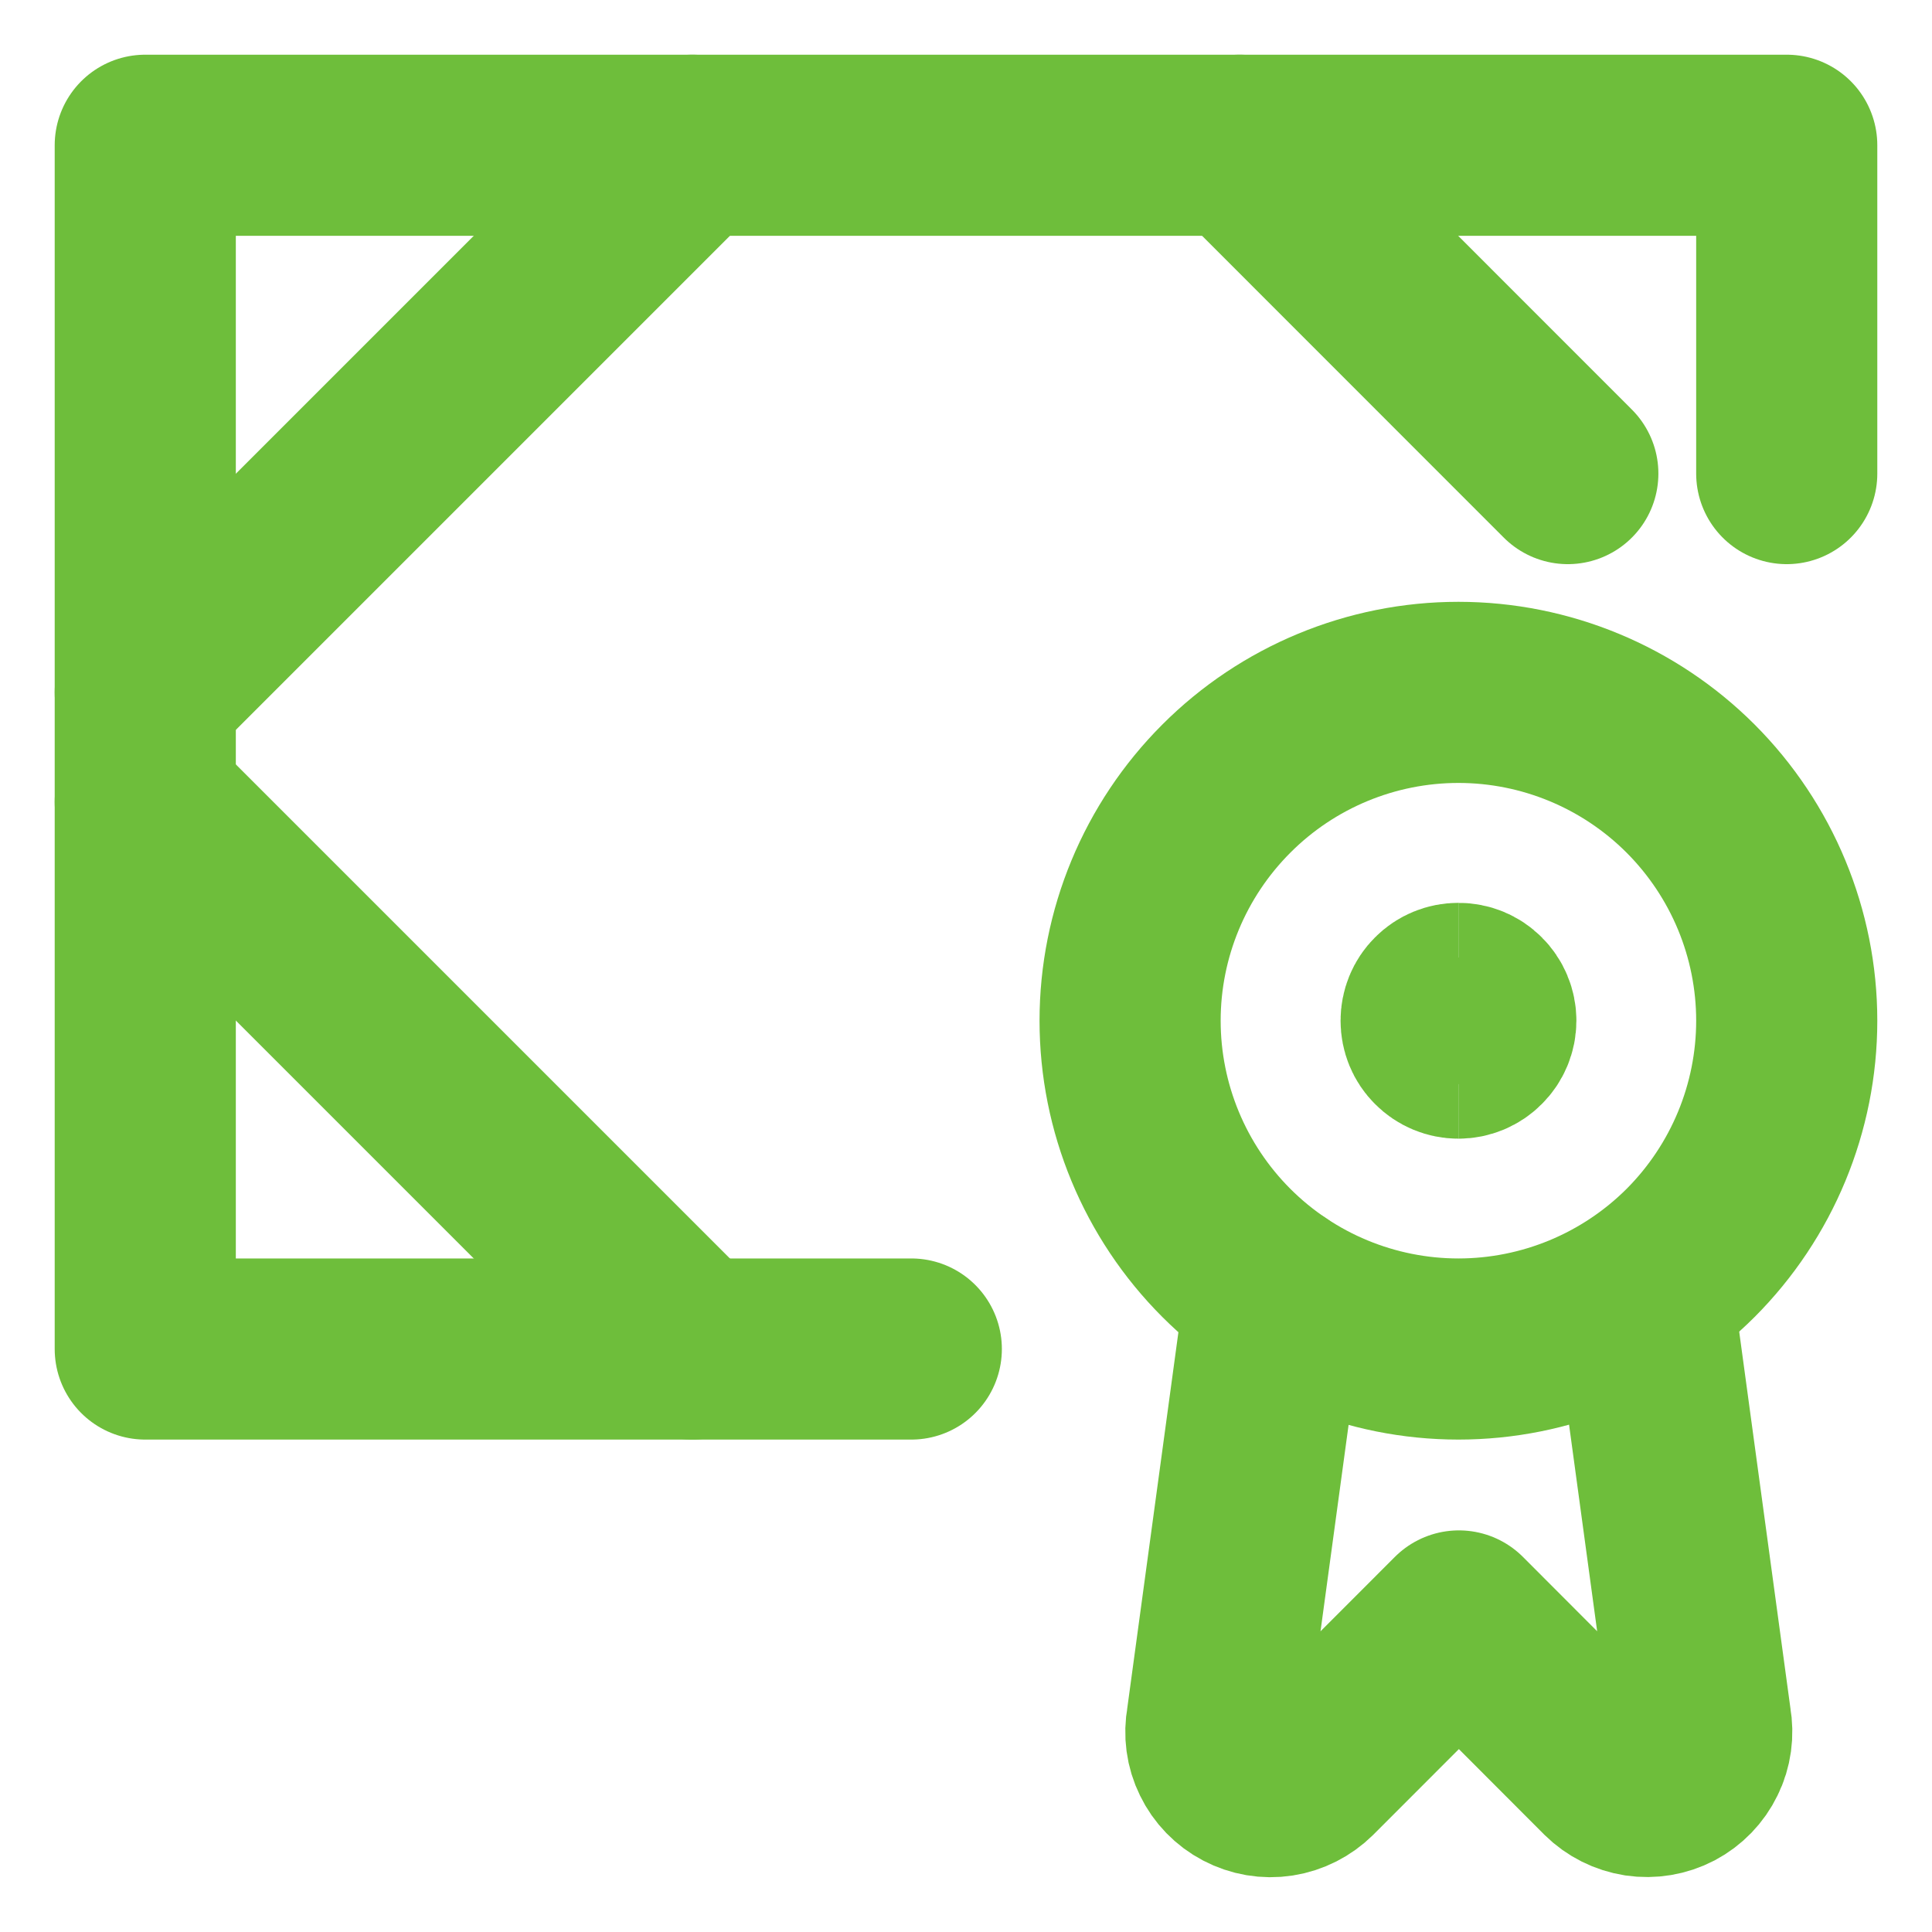
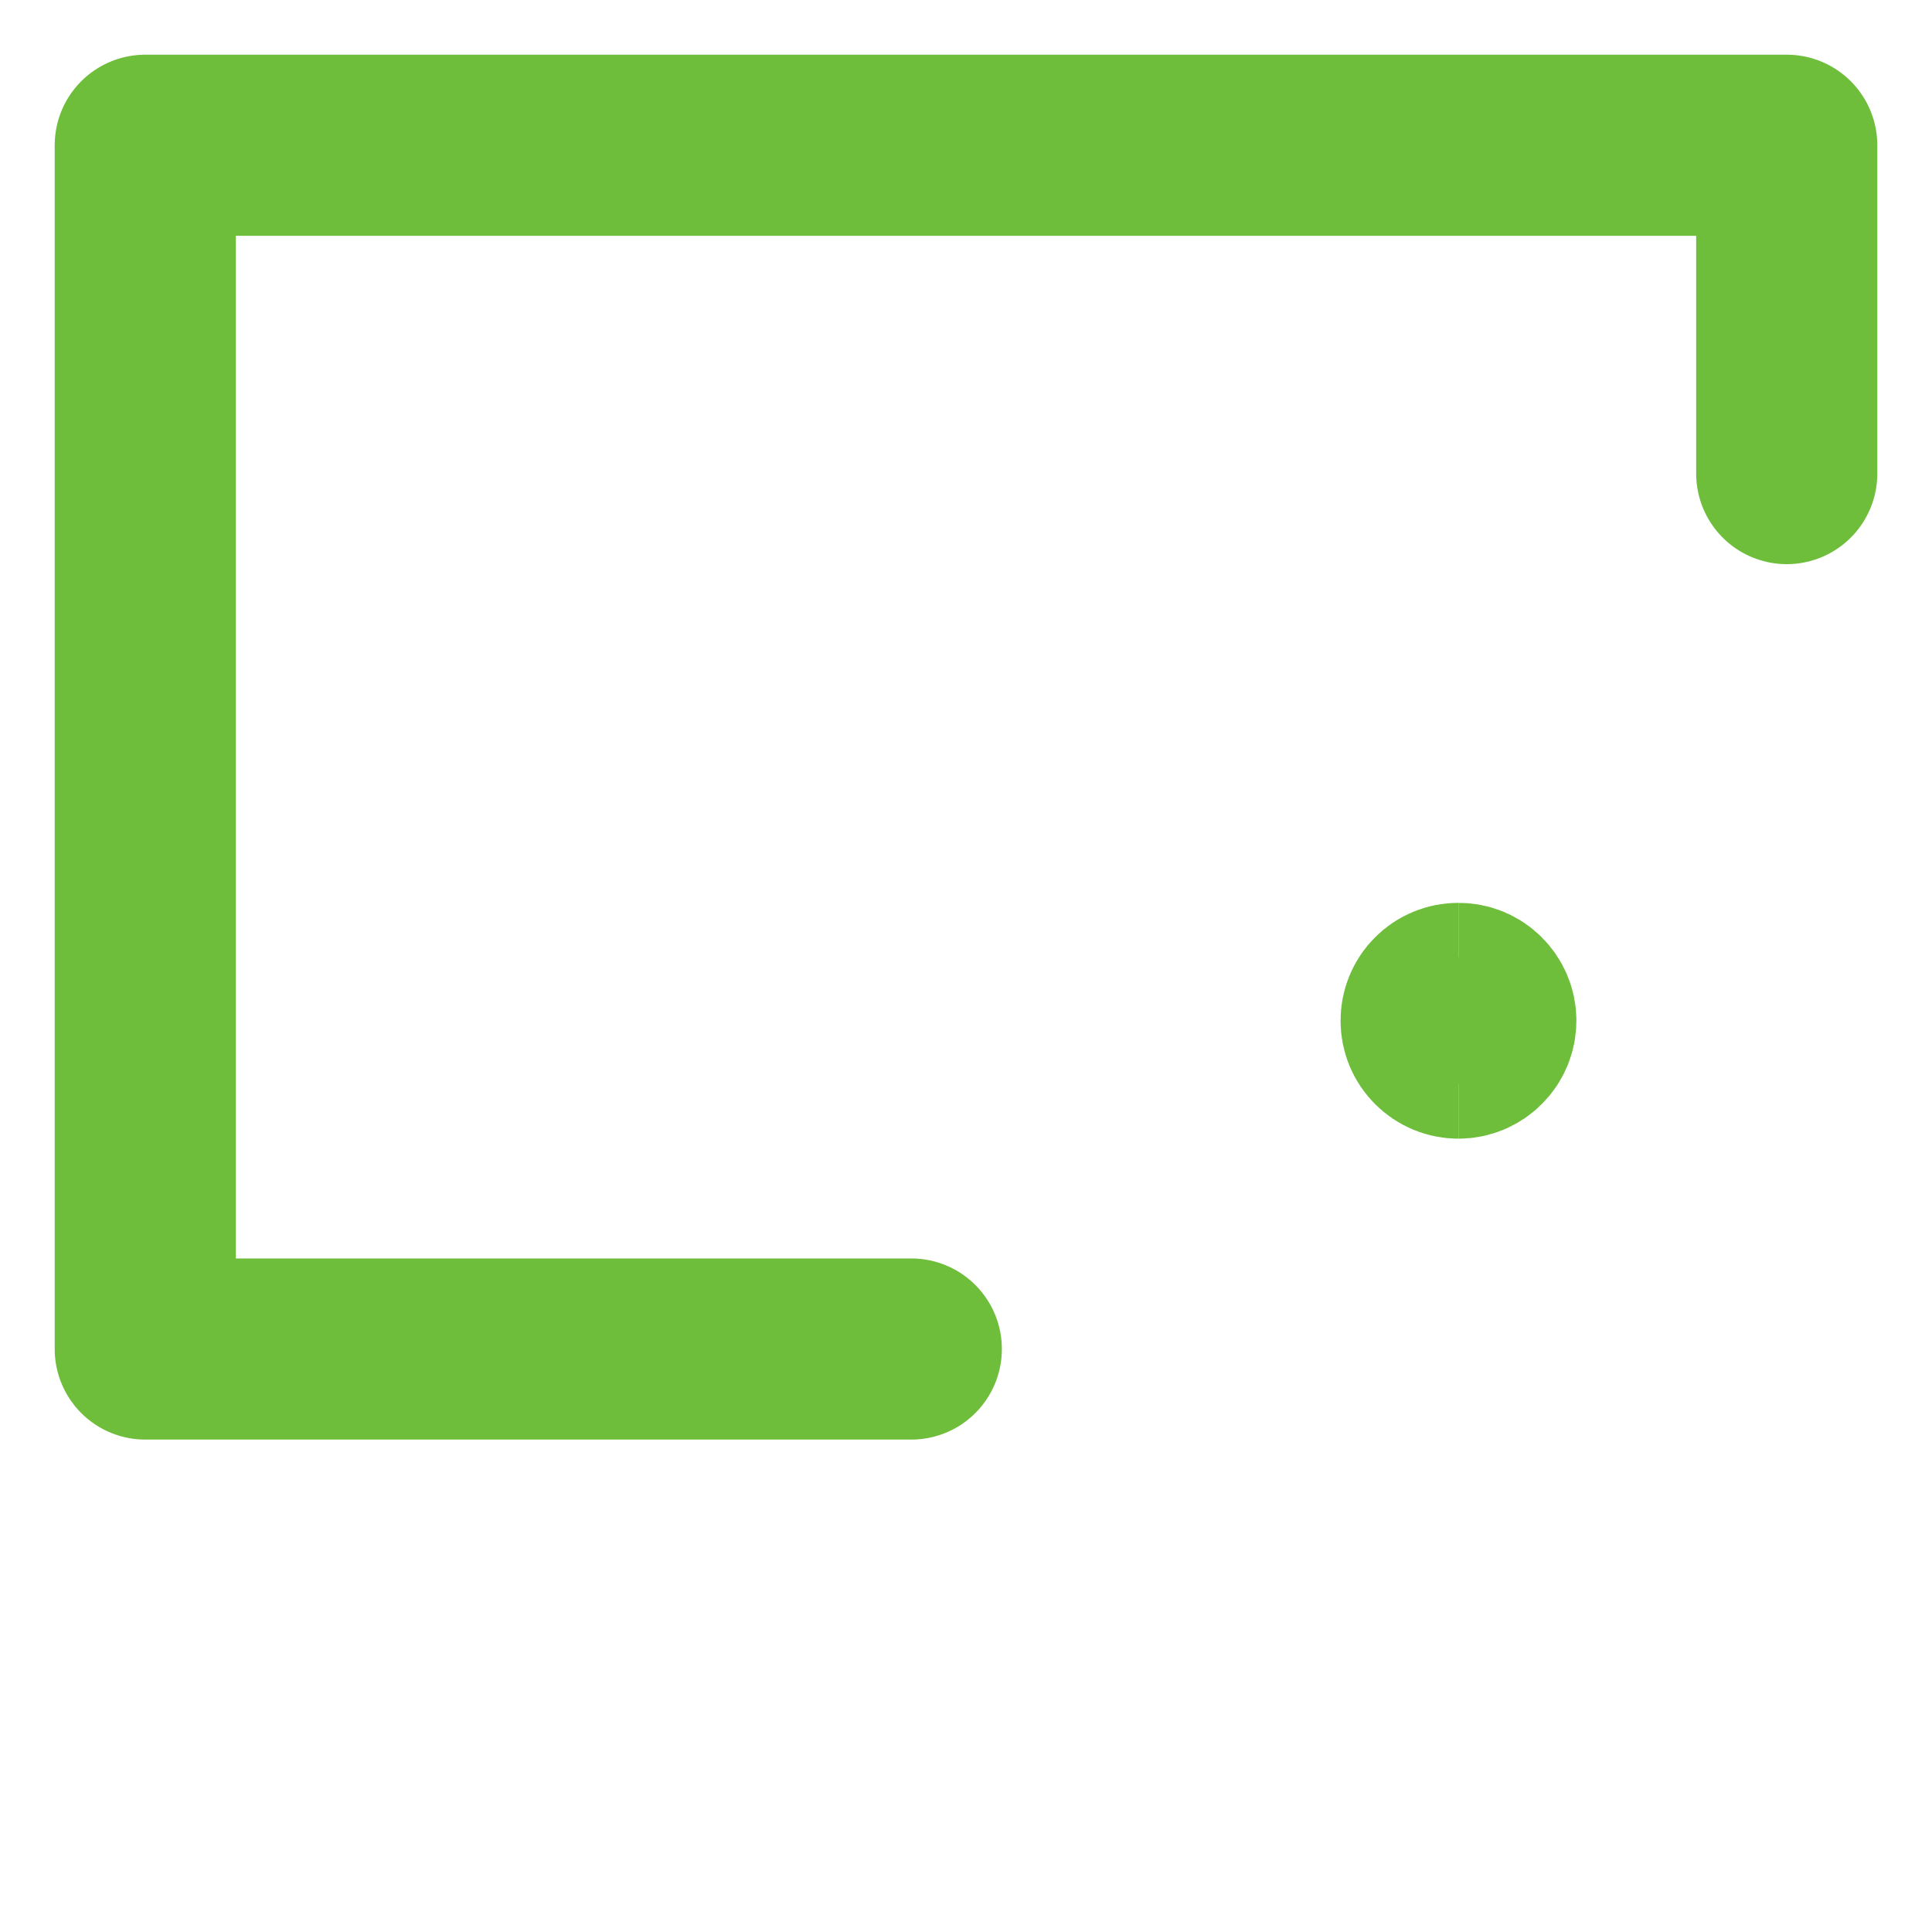
<svg xmlns="http://www.w3.org/2000/svg" width="16" height="16" viewBox="0 0 16 16" fill="none">
  <g clip-path="url(#clip0_7113_7529)">
    <path d="M7.547 11.172H1.203V1.203H14.797V3.922" stroke="#6EBE3B" stroke-width="1.5" stroke-linecap="round" stroke-linejoin="round" />
-     <path d="M1.203 6.641L5.734 11.172" stroke="#6EBE3B" stroke-width="1.5" stroke-linecap="round" stroke-linejoin="round" />
-     <path d="M10.266 1.203L12.984 3.922" stroke="#6EBE3B" stroke-width="1.5" stroke-linecap="round" stroke-linejoin="round" />
-     <path d="M10.56 10.709L10.077 14.26C10.059 14.356 10.072 14.454 10.115 14.541C10.157 14.628 10.226 14.699 10.312 14.744C10.398 14.789 10.495 14.806 10.591 14.791C10.687 14.776 10.775 14.731 10.844 14.663L12.082 13.424L13.319 14.663C13.388 14.731 13.476 14.775 13.572 14.79C13.667 14.804 13.765 14.788 13.851 14.743C13.936 14.698 14.005 14.627 14.047 14.54C14.09 14.454 14.103 14.355 14.086 14.26L13.603 10.709" stroke="#6EBE3B" stroke-width="1.5" stroke-linecap="round" stroke-linejoin="round" />
-     <path d="M12.078 11.172C12.799 11.172 13.491 10.885 14.001 10.376C14.51 9.866 14.797 9.174 14.797 8.453C14.797 7.732 14.51 7.041 14.001 6.531C13.491 6.021 12.799 5.734 12.078 5.734C11.357 5.734 10.665 6.021 10.156 6.531C9.646 7.041 9.359 7.732 9.359 8.453C9.359 9.174 9.646 9.866 10.156 10.376C10.665 10.885 11.357 11.172 12.078 11.172Z" stroke="#6EBE3B" stroke-width="1.5" stroke-linecap="round" stroke-linejoin="round" />
-     <path d="M1.203 5.734L5.734 1.203" stroke="#6EBE3B" stroke-width="1.5" stroke-linecap="round" stroke-linejoin="round" />
    <path d="M12.078 8.68C12.018 8.68 11.96 8.656 11.918 8.613C11.875 8.571 11.852 8.513 11.852 8.453C11.852 8.393 11.875 8.335 11.918 8.293C11.96 8.25 12.018 8.227 12.078 8.227" stroke="#6EBE3B" stroke-width="1.5" />
    <path d="M12.078 8.68C12.138 8.68 12.196 8.656 12.238 8.613C12.281 8.571 12.305 8.513 12.305 8.453C12.305 8.393 12.281 8.335 12.238 8.293C12.196 8.25 12.138 8.227 12.078 8.227" stroke="#6EBE3B" stroke-width="1.5" />
  </g>
  <defs>
    <clipPath id="clip0_7113_7529">
      <rect width="16" height="16" fill="white" />
    </clipPath>
  </defs>
</svg>